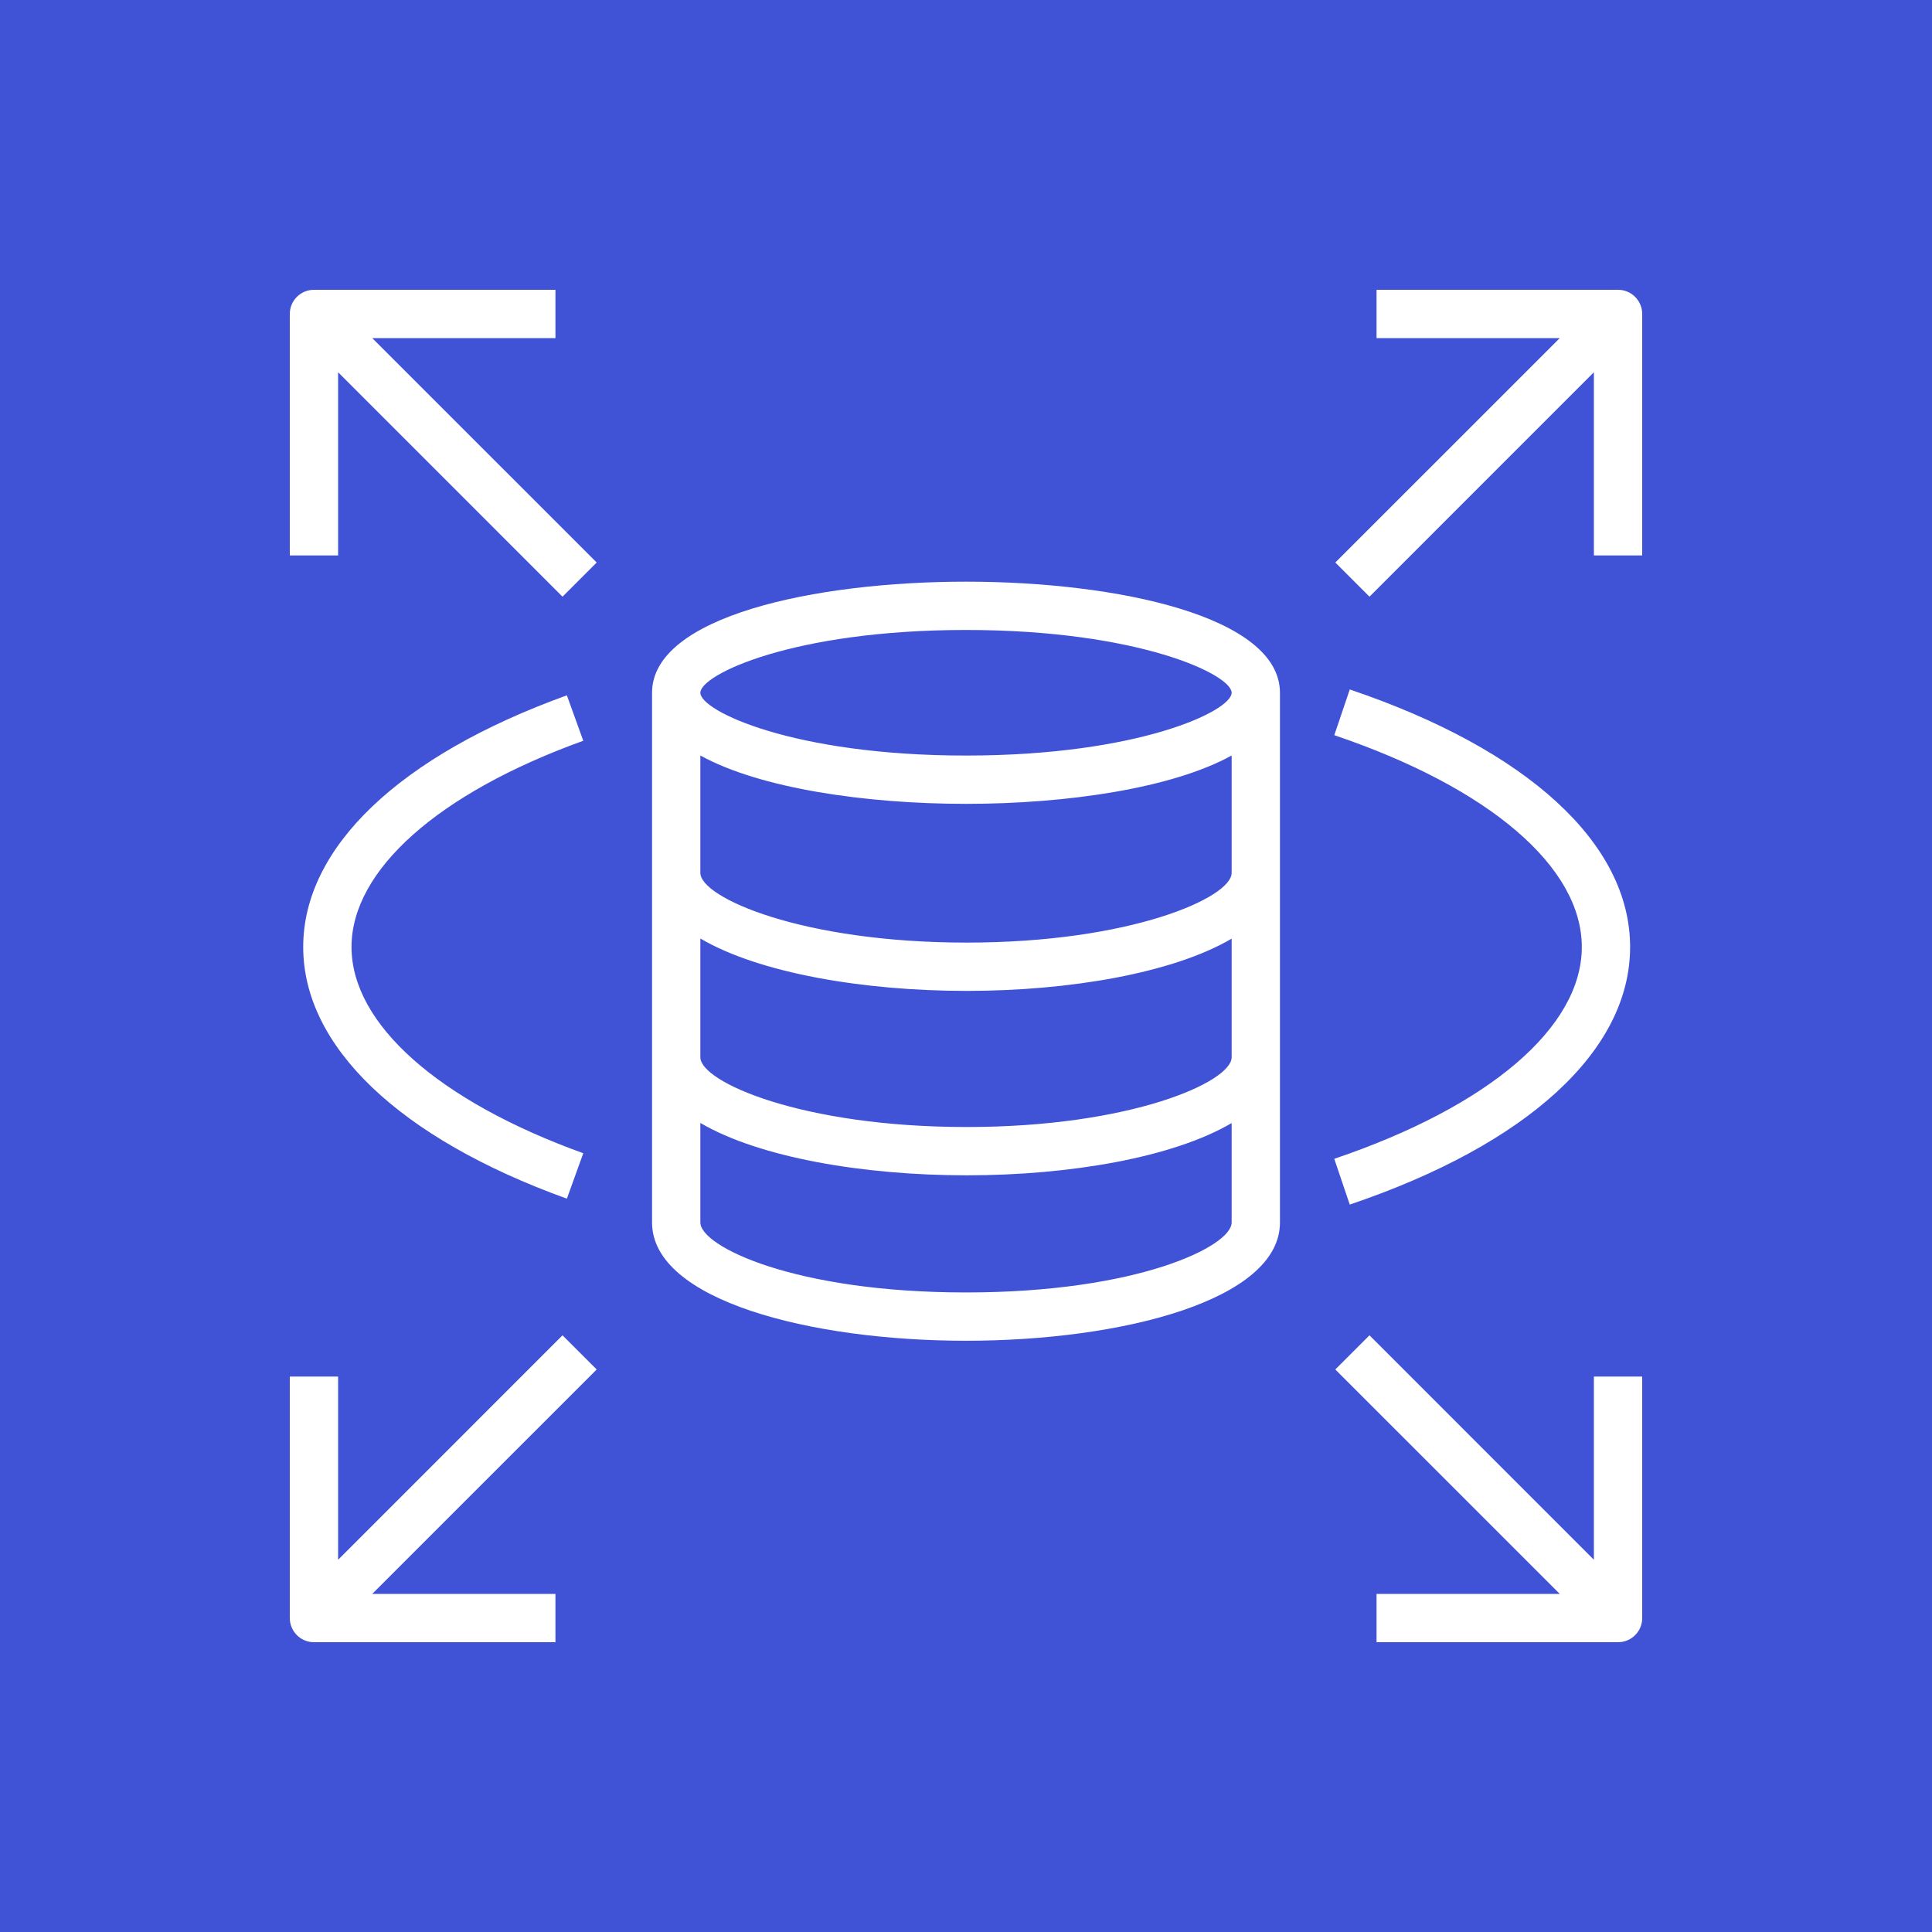
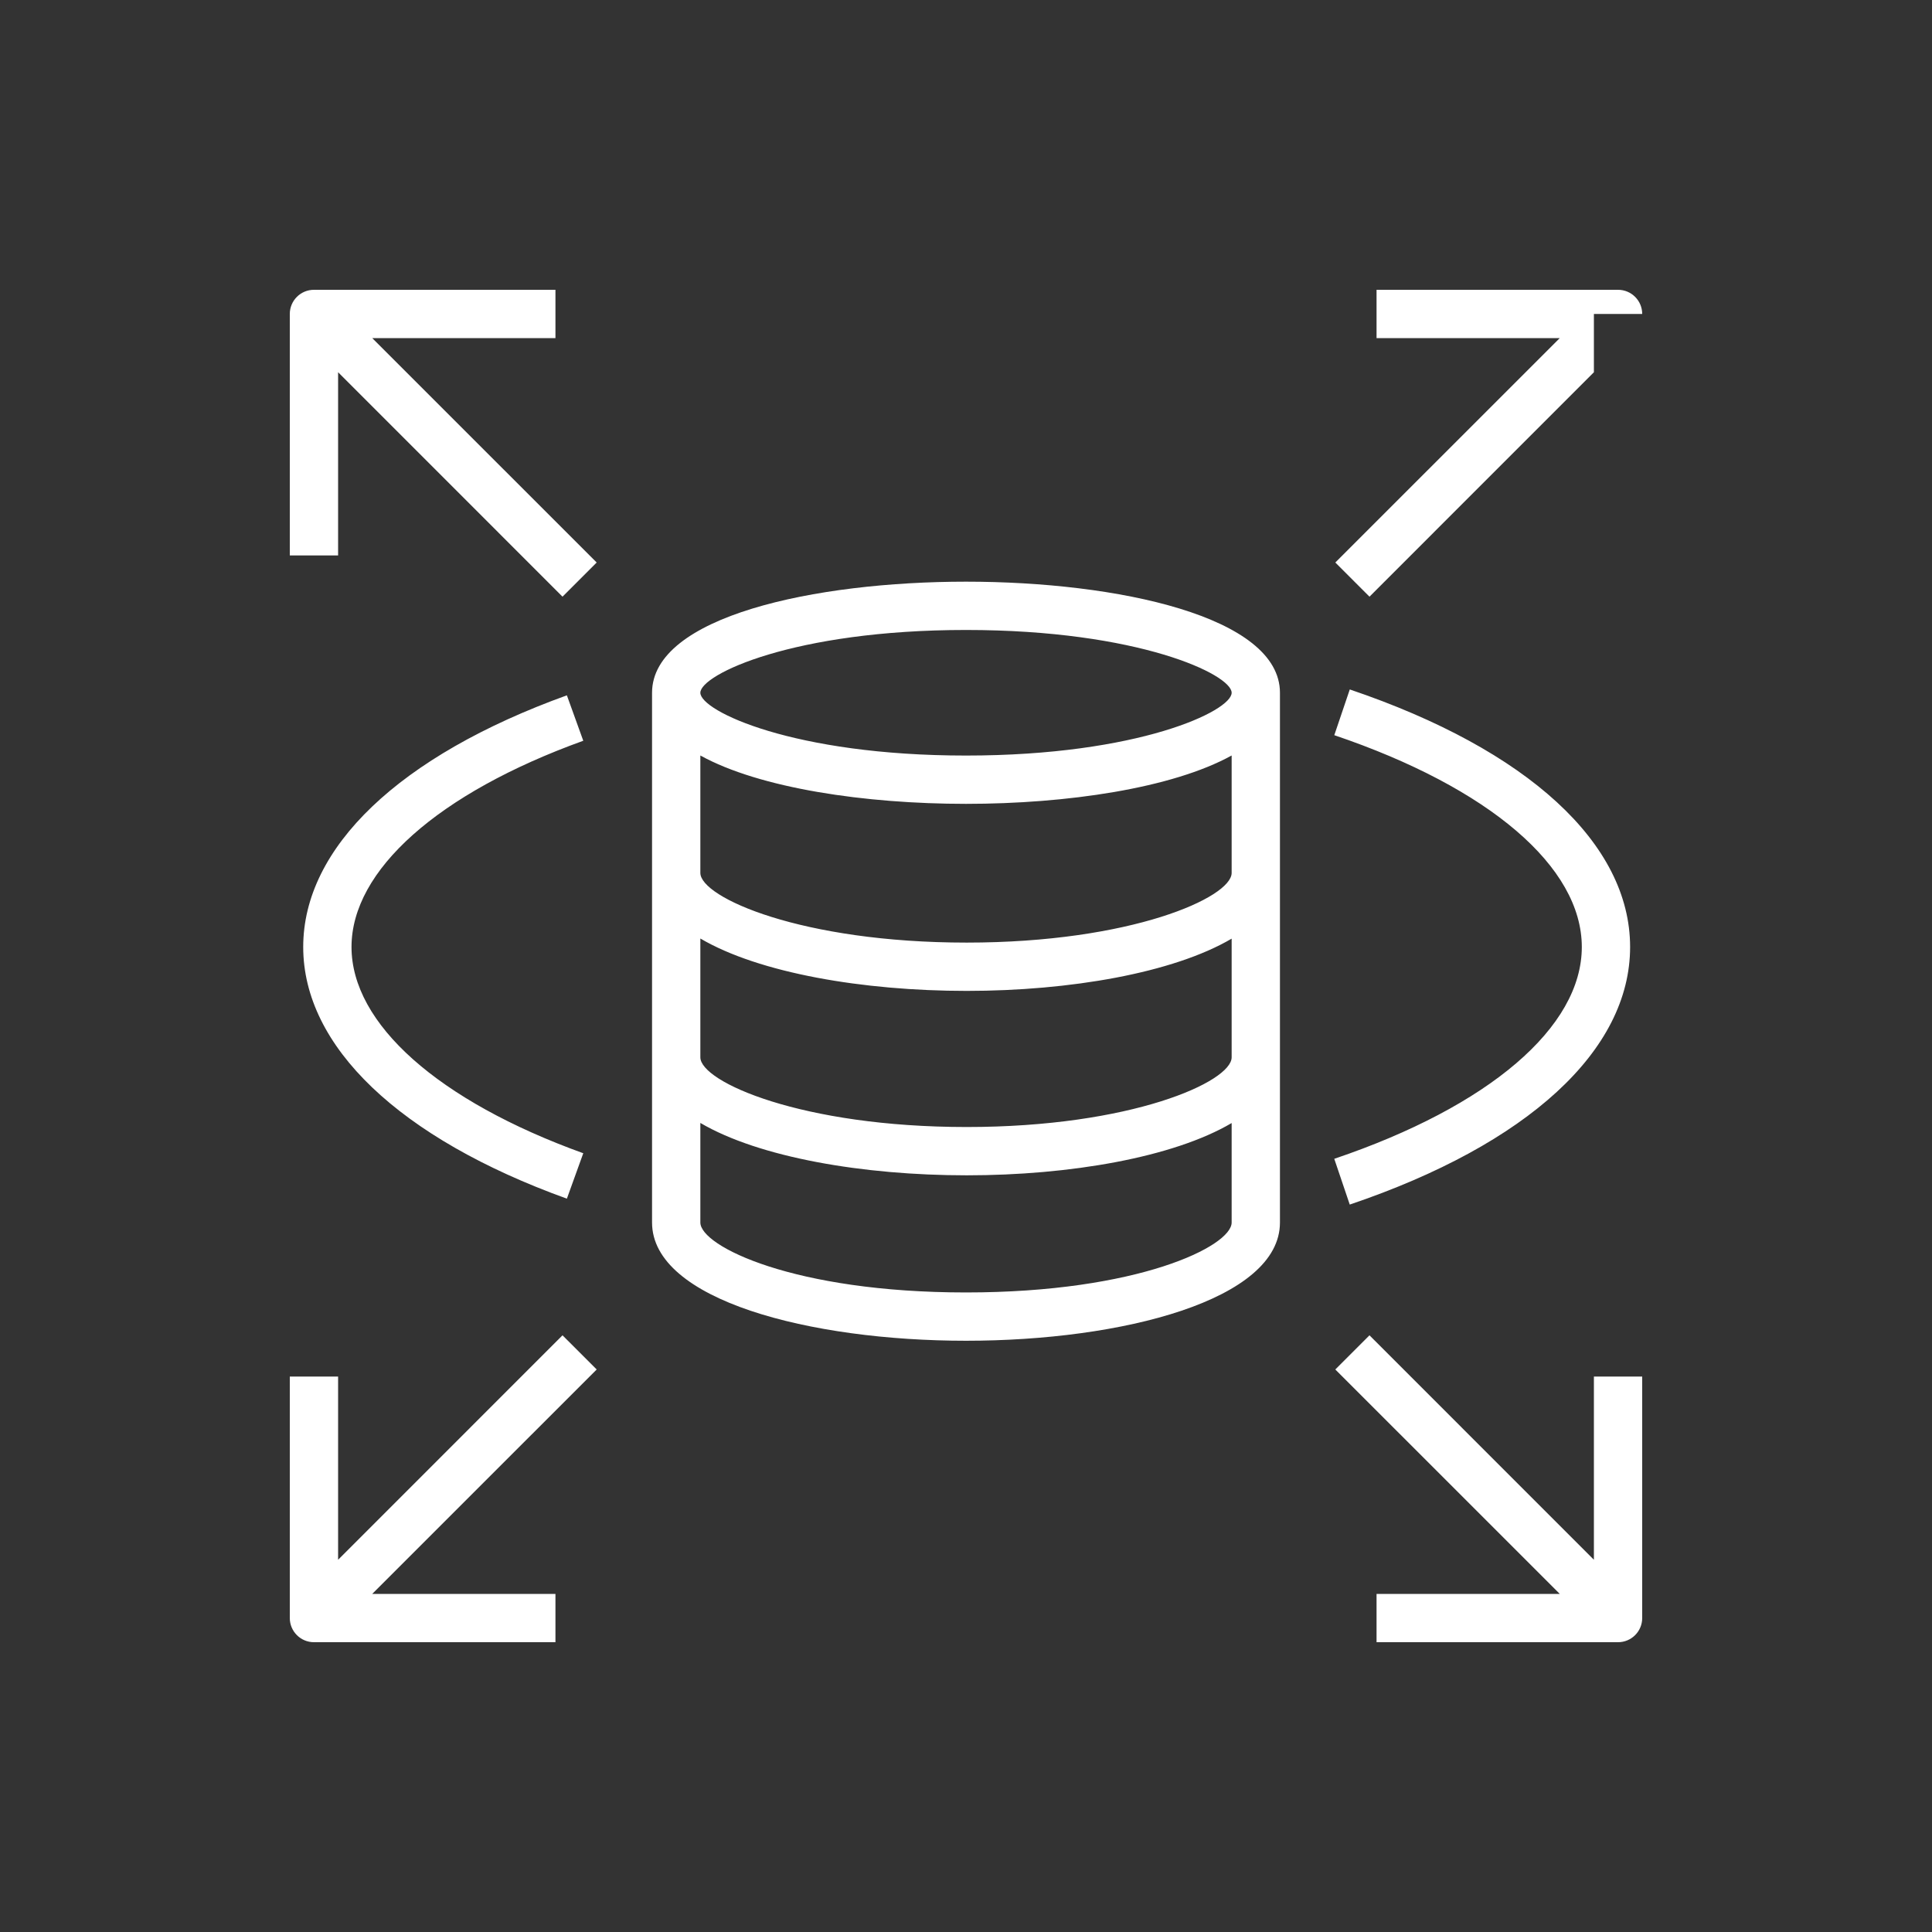
<svg xmlns="http://www.w3.org/2000/svg" width="70" height="70" viewBox="0 0 70 70" fill="none">
  <rect x="0" y="0" width="70" height="70" fill="#333333" stroke="none" />
  <g clip-path="url(#clip0_75_7009)">
-     <path d="M70 0H0V70H70V0Z" fill="url(#paint0_linear_75_7009)" />
-     <path fill-rule="evenodd" clip-rule="evenodd" d="M13.487 12.25L21.619 20.381L20.381 21.619L12.25 13.487V20.125H10.5V11.375C10.5 10.892 10.891 10.5 11.375 10.5H20.125V12.25H13.487ZM59.5 11.375V20.125H57.75V13.487L49.619 21.619L48.381 20.381L56.513 12.25H49.875V10.5H58.625C59.109 10.5 59.5 10.892 59.5 11.375ZM57.75 49.875H59.5V58.625C59.5 59.108 59.109 59.5 58.625 59.5H49.875V57.75H56.513L48.381 49.619L49.619 48.381L57.75 56.513V49.875ZM57.312 34.311C57.312 31.407 53.959 28.538 48.344 26.637L48.905 24.98C55.359 27.164 59.062 30.566 59.062 34.311C59.062 38.058 55.359 41.46 48.904 43.644L48.343 41.986C53.959 40.086 57.312 37.217 57.312 34.311ZM12.736 34.311C12.736 37.094 15.875 39.887 21.133 41.784L20.539 43.43C14.468 41.24 10.986 37.916 10.986 34.311C10.986 30.707 14.468 27.384 20.539 25.193L21.133 26.839C15.875 28.737 12.736 31.53 12.736 34.311ZM21.619 49.619L13.487 57.75H20.125V59.5H11.375C10.891 59.5 10.5 59.108 10.5 58.625V49.875H12.25V56.513L20.381 48.381L21.619 49.619ZM35 27.375C28.747 27.375 25.375 25.76 25.375 25.1C25.375 24.44 28.747 22.825 35 22.825C41.252 22.825 44.625 24.44 44.625 25.1C44.625 25.76 41.252 27.375 35 27.375ZM35.025 34.152C29.039 34.152 25.375 32.517 25.375 31.627V27.373C27.53 28.563 31.353 29.125 35 29.125C38.647 29.125 42.47 28.563 44.625 27.373V31.627C44.625 32.518 40.981 34.152 35.025 34.152ZM35.025 40.834C29.039 40.834 25.375 39.198 25.375 38.308V34.004C27.502 35.255 31.274 35.902 35.025 35.902C38.755 35.902 42.506 35.255 44.625 34.009V38.308C44.625 39.199 40.981 40.834 35.025 40.834ZM35 46.828C28.773 46.828 25.375 45.154 25.375 44.294V40.686C27.502 41.936 31.274 42.584 35.025 42.584C38.755 42.584 42.506 41.938 44.625 40.69V44.294C44.625 45.154 41.227 46.828 35 46.828ZM35 21.075C29.522 21.075 23.625 22.334 23.625 25.1V44.294C23.625 47.106 29.348 48.578 35 48.578C40.653 48.578 46.375 47.106 46.375 44.294V25.1C46.375 22.334 40.478 21.075 35 21.075Z" fill="white" />
+     <path fill-rule="evenodd" clip-rule="evenodd" d="M13.487 12.25L21.619 20.381L20.381 21.619L12.25 13.487V20.125H10.5V11.375C10.5 10.892 10.891 10.5 11.375 10.5H20.125V12.25H13.487ZM59.5 11.375H57.75V13.487L49.619 21.619L48.381 20.381L56.513 12.25H49.875V10.5H58.625C59.109 10.5 59.5 10.892 59.5 11.375ZM57.75 49.875H59.5V58.625C59.5 59.108 59.109 59.5 58.625 59.5H49.875V57.75H56.513L48.381 49.619L49.619 48.381L57.75 56.513V49.875ZM57.312 34.311C57.312 31.407 53.959 28.538 48.344 26.637L48.905 24.98C55.359 27.164 59.062 30.566 59.062 34.311C59.062 38.058 55.359 41.46 48.904 43.644L48.343 41.986C53.959 40.086 57.312 37.217 57.312 34.311ZM12.736 34.311C12.736 37.094 15.875 39.887 21.133 41.784L20.539 43.43C14.468 41.24 10.986 37.916 10.986 34.311C10.986 30.707 14.468 27.384 20.539 25.193L21.133 26.839C15.875 28.737 12.736 31.53 12.736 34.311ZM21.619 49.619L13.487 57.75H20.125V59.5H11.375C10.891 59.5 10.5 59.108 10.5 58.625V49.875H12.25V56.513L20.381 48.381L21.619 49.619ZM35 27.375C28.747 27.375 25.375 25.76 25.375 25.1C25.375 24.44 28.747 22.825 35 22.825C41.252 22.825 44.625 24.44 44.625 25.1C44.625 25.76 41.252 27.375 35 27.375ZM35.025 34.152C29.039 34.152 25.375 32.517 25.375 31.627V27.373C27.53 28.563 31.353 29.125 35 29.125C38.647 29.125 42.47 28.563 44.625 27.373V31.627C44.625 32.518 40.981 34.152 35.025 34.152ZM35.025 40.834C29.039 40.834 25.375 39.198 25.375 38.308V34.004C27.502 35.255 31.274 35.902 35.025 35.902C38.755 35.902 42.506 35.255 44.625 34.009V38.308C44.625 39.199 40.981 40.834 35.025 40.834ZM35 46.828C28.773 46.828 25.375 45.154 25.375 44.294V40.686C27.502 41.936 31.274 42.584 35.025 42.584C38.755 42.584 42.506 41.938 44.625 40.69V44.294C44.625 45.154 41.227 46.828 35 46.828ZM35 21.075C29.522 21.075 23.625 22.334 23.625 25.1V44.294C23.625 47.106 29.348 48.578 35 48.578C40.653 48.578 46.375 47.106 46.375 44.294V25.1C46.375 22.334 40.478 21.075 35 21.075Z" fill="white" />
  </g>
  <defs>
    <linearGradient id="paint0_linear_75_7009" x1="0" y1="7000" x2="7000" y2="0" gradientUnits="userSpaceOnUse">
      <stop stop-color="#2E27AD" />
      <stop offset="1" stop-color="#527FFF" />
    </linearGradient>
    <clipPath id="clip0_75_7009">
      <rect width="70" height="70" fill="white" />
    </clipPath>
  </defs>
</svg>